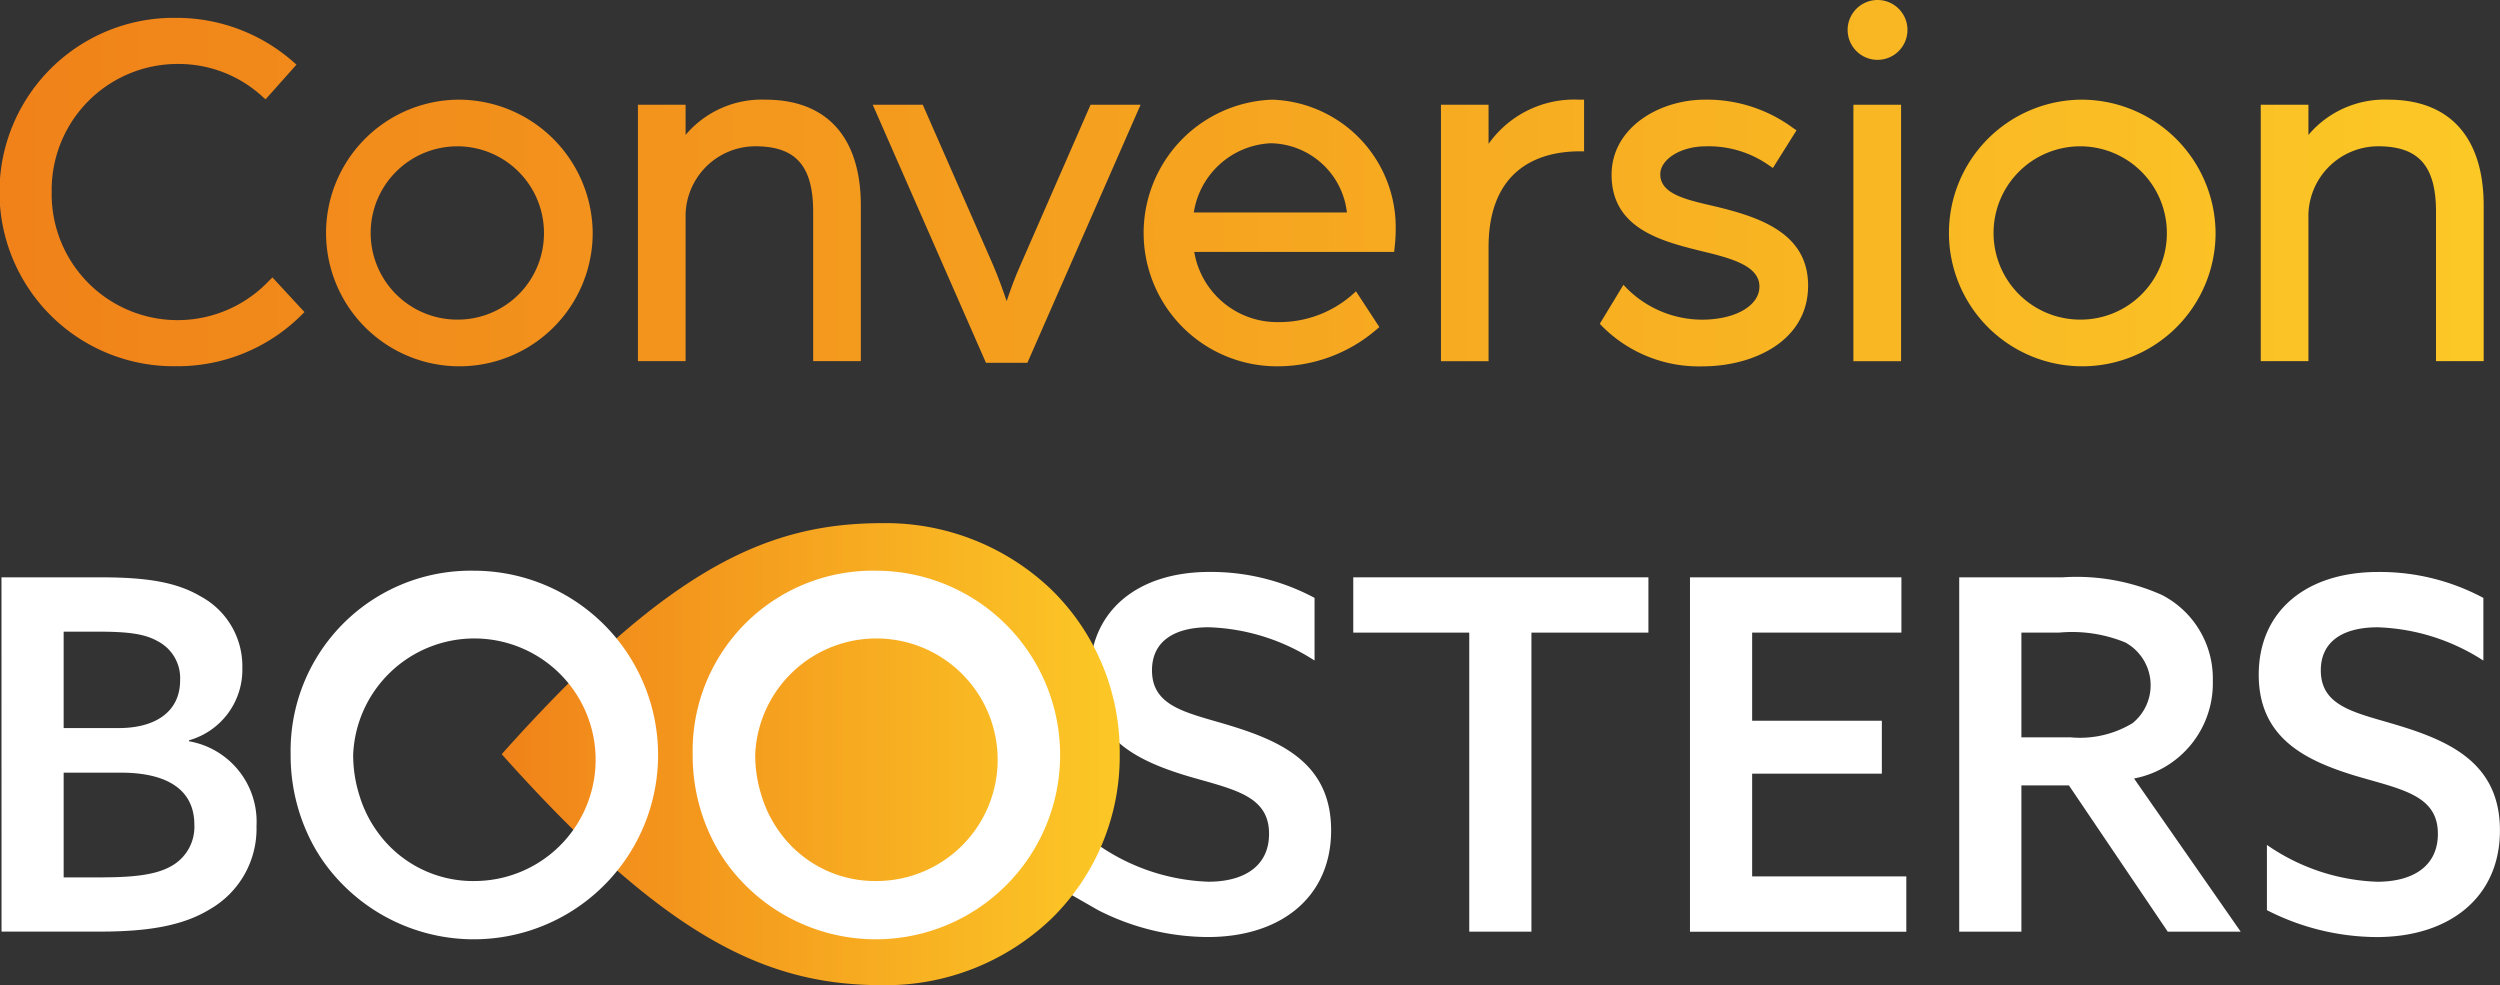
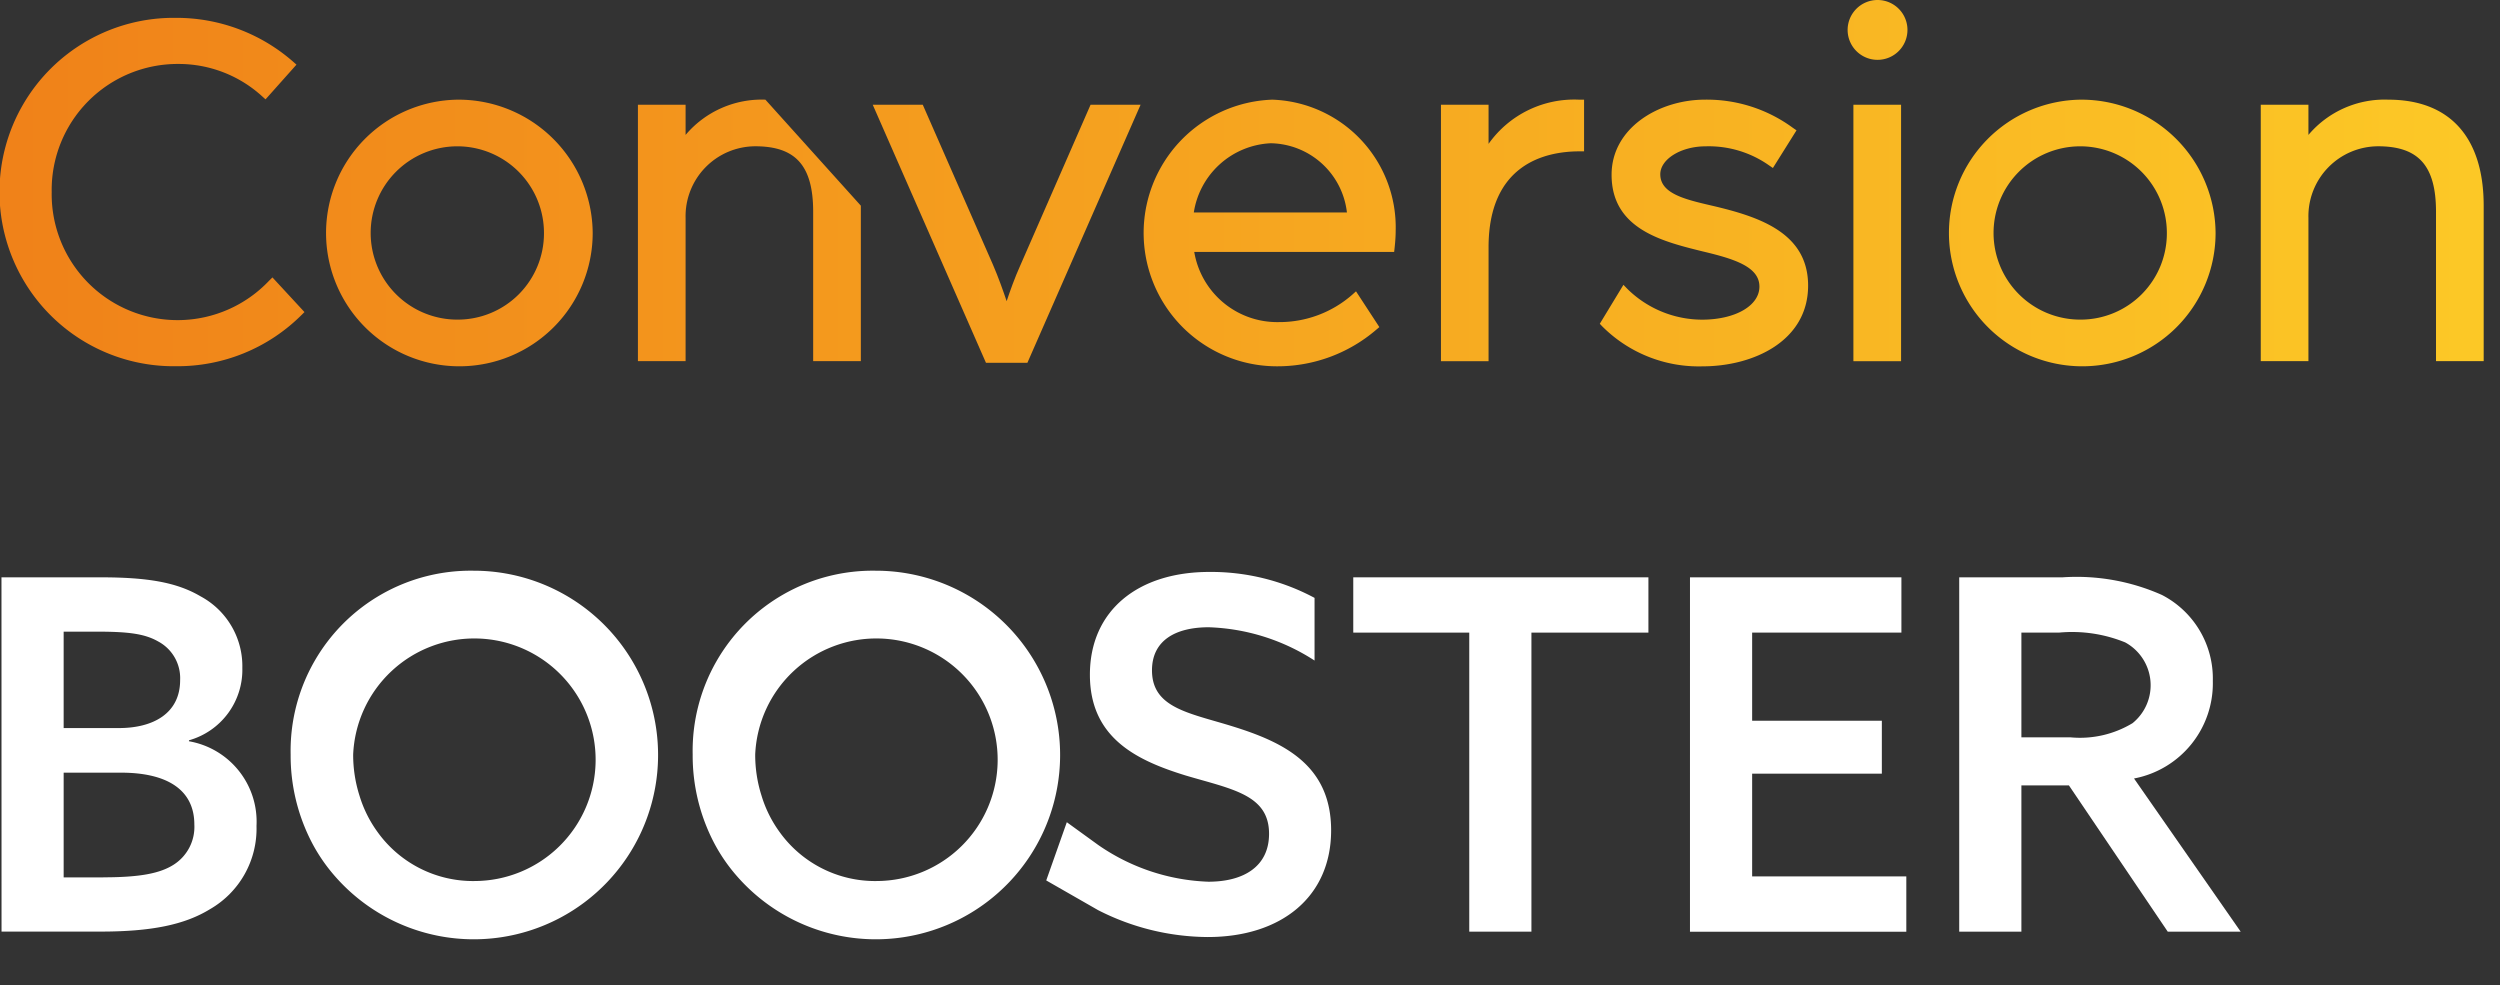
<svg xmlns="http://www.w3.org/2000/svg" xmlns:xlink="http://www.w3.org/1999/xlink" width="156" height="61.476" viewBox="0 0 156 61.476">
  <rect x="0" y="0" width="156" height="61.476" fill="#333333" stroke="none" />
  <defs>
    <linearGradient id="linear-gradient" x1="0.044" y1="0.5" x2="8.101" y2="0.5" gradientUnits="objectBoundingBox">
      <stop offset="0.001" stop-color="#f08219" />
      <stop offset="1" stop-color="#fcc826" />
    </linearGradient>
    <linearGradient id="linear-gradient-2" x1="-1.152" y1="0.5" x2="7.962" y2="0.5" xlink:href="#linear-gradient" />
    <linearGradient id="linear-gradient-3" x1="-2.802" y1="0.5" x2="8.202" y2="0.5" xlink:href="#linear-gradient" />
    <linearGradient id="linear-gradient-4" x1="-3.208" y1="0.5" x2="5.95" y2="0.5" xlink:href="#linear-gradient" />
    <linearGradient id="linear-gradient-5" x1="-4.488" y1="0.5" x2="5.251" y2="0.5" xlink:href="#linear-gradient" />
    <linearGradient id="linear-gradient-6" x1="-9.97" y1="0.5" x2="7.162" y2="0.5" xlink:href="#linear-gradient" />
    <linearGradient id="linear-gradient-7" x1="-7.616" y1="0.5" x2="4.16" y2="0.5" xlink:href="#linear-gradient" />
    <linearGradient id="linear-gradient-8" x1="-38.595" y1="0.5" x2="12.858" y2="0.5" xlink:href="#linear-gradient" />
    <linearGradient id="linear-gradient-9" x1="-7.182" y1="0.5" x2="1.932" y2="0.5" xlink:href="#linear-gradient" />
    <linearGradient id="linear-gradient-10" x1="-10.081" y1="0.5" x2="0.923" y2="0.5" xlink:href="#linear-gradient" />
    <linearGradient id="linear-gradient-11" x1="-30.663" y1="0.5" x2="10.344" y2="0.5" xlink:href="#linear-gradient" />
    <linearGradient id="linear-gradient-12" x1="0" y1="0.5" x2="1" y2="0.5" xlink:href="#linear-gradient" />
  </defs>
  <g id="_2024_12_CB_Logotype_couleur_blanc_fond_transparent" data-name="2024_12_CB_Logotype_couleur_blanc_fond_transparent" transform="translate(-137 -103.92)">
    <path id="Tracé_1217" data-name="Tracé 1217" d="M473.384,302.727s.522.38,1.962,1.422a12.826,12.826,0,0,0,6.871,2.291c2.2,0,3.787-.947,3.787-2.992,0-2.443-2.32-2.78-5.192-3.633-3.084-.947-5.987-2.352-5.987-6.291,0-4,2.992-6.414,7.452-6.414a13.67,13.67,0,0,1,6.566,1.619v3.91a12.892,12.892,0,0,0-6.6-2.077c-2.077,0-3.544.824-3.544,2.687,0,2.352,2.32,2.657,4.978,3.481,3.267,1.007,6.2,2.443,6.2,6.505,0,4.154-3.115,6.657-7.7,6.657a15.2,15.2,0,0,1-6.842-1.679L472.1,306.36Z" transform="translate(-269.815 -147.501)" fill="#fff" />
    <g id="Groupe_539" data-name="Groupe 539" transform="translate(137 103.92)">
      <path id="Tracé_1218" data-name="Tracé 1218" d="M153.782,126.052a7.857,7.857,0,0,1-13.556-5.543,7.86,7.86,0,0,1,7.9-7.992,7.734,7.734,0,0,1,5.233,2.02l.21.189,1.931-2.166-.212-.187a11.048,11.048,0,0,0-7.319-2.733A10.87,10.87,0,1,0,148,131.378a10.948,10.948,0,0,0,7.808-3.189L156,128l-2-2.163Z" transform="translate(-137 -108.526)" fill="url(#linear-gradient)" />
      <path id="Tracé_1219" data-name="Tracé 1219" d="M249.017,135.84a8.319,8.319,0,1,0,8.4,8.335A8.375,8.375,0,0,0,249.017,135.84Zm0,13.725a5.407,5.407,0,1,1,5.36-5.391A5.381,5.381,0,0,1,249.017,149.565Z" transform="translate(-220.433 -129.621)" fill="url(#linear-gradient-2)" />
-       <path id="Tracé_1220" data-name="Tracé 1220" d="M349.275,135.84a6.216,6.216,0,0,0-4.98,2.2v-1.884H341.32v16h2.975v-8.936a4.363,4.363,0,0,1,4.345-4.471c2.535,0,3.616,1.223,3.616,4.091v9.316h2.975v-9.7C355.23,138.191,353.117,135.84,349.275,135.84Z" transform="translate(-301.514 -129.621)" fill="url(#linear-gradient-3)" />
+       <path id="Tracé_1220" data-name="Tracé 1220" d="M349.275,135.84a6.216,6.216,0,0,0-4.98,2.2v-1.884H341.32v16h2.975v-8.936a4.363,4.363,0,0,1,4.345-4.471c2.535,0,3.616,1.223,3.616,4.091v9.316h2.975v-9.7Z" transform="translate(-301.514 -129.621)" fill="url(#linear-gradient-3)" />
      <path id="Tracé_1221" data-name="Tracé 1221" d="M425.739,147.494c-.341.752-.647,1.611-.853,2.233-.208-.621-.514-1.486-.849-2.262l-4.385-9.994H416.53l7.064,16.1h2.587l7.062-16.1h-3.121Z" transform="translate(-362.071 -130.934)" fill="url(#linear-gradient-4)" />
      <path id="Tracé_1222" data-name="Tracé 1222" d="M511.377,135.84a8.322,8.322,0,0,0,.411,16.638,9.46,9.46,0,0,0,6.078-2.285l.191-.162L516.6,147.8l-.245.22a6.9,6.9,0,0,1-4.567,1.7,5.249,5.249,0,0,1-5.282-4.38h12.474l.029-.249c0-.023.066-.561.066-1.048A7.975,7.975,0,0,0,511.377,135.84Zm4.656,7.037h-9.554a5.1,5.1,0,0,1,4.8-4.317A4.87,4.87,0,0,1,516.033,142.877Z" transform="translate(-431.985 -129.621)" fill="url(#linear-gradient-5)" />
      <path id="Tracé_1223" data-name="Tracé 1223" d="M601.5,138.607v-2.441H598.53v16H601.5v-7.1c0-5.215,3.556-5.993,5.677-5.993h.283V135.85h-.283A6.543,6.543,0,0,0,601.5,138.607Z" transform="translate(-508.614 -129.629)" fill="url(#linear-gradient-6)" />
      <path id="Tracé_1224" data-name="Tracé 1224" d="M656.476,142.472l-.086-.02c-1.652-.384-3.215-.744-3.215-1.954,0-.947,1.294-1.746,2.823-1.746a6.535,6.535,0,0,1,3.961,1.186l.243.166,1.473-2.35-.224-.154a9.069,9.069,0,0,0-5.486-1.761c-2.866,0-5.829,1.753-5.829,4.689,0,3.374,3.142,4.152,5.669,4.777,1.944.462,3.556.945,3.556,2.2,0,1.194-1.508,2.063-3.585,2.063a6.663,6.663,0,0,1-4.646-1.911l-.255-.263-1.475,2.431.148.156a8.509,8.509,0,0,0,6.26,2.5c3.174,0,6.591-1.576,6.591-5.038C662.4,144.145,659.344,143.15,656.476,142.472Z" transform="translate(-549.573 -129.621)" fill="url(#linear-gradient-7)" />
      <rect id="Rectangle_311" data-name="Rectangle 311" width="2.975" height="16.003" transform="translate(115.652 6.536)" fill="url(#linear-gradient-8)" />
      <path id="Tracé_1225" data-name="Tracé 1225" d="M768.8,135.84a8.319,8.319,0,1,0,8.4,8.335A8.375,8.375,0,0,0,768.8,135.84Zm0,13.725a5.407,5.407,0,1,1,5.36-5.391A5.381,5.381,0,0,1,768.8,149.565Z" transform="translate(-638.948 -129.621)" fill="url(#linear-gradient-9)" />
      <path id="Tracé_1226" data-name="Tracé 1226" d="M869.055,135.84a6.216,6.216,0,0,0-4.98,2.2v-1.884H861.1v16h2.975v-8.936a4.363,4.363,0,0,1,4.345-4.471c2.535,0,3.616,1.223,3.616,4.091v9.316h2.975v-9.7C875.01,138.191,872.895,135.84,869.055,135.84Z" transform="translate(-720.029 -129.621)" fill="url(#linear-gradient-10)" />
      <g id="Groupe_538" data-name="Groupe 538" transform="translate(115.292 0)">
        <path id="Tracé_1227" data-name="Tracé 1227" d="M728.78,105.82a1.867,1.867,0,1,0,1.866-1.9,1.869,1.869,0,0,0-1.866,1.9" transform="translate(-728.78 -103.92)" fill="url(#linear-gradient-11)" />
      </g>
    </g>
    <g id="Groupe_540" data-name="Groupe 540" transform="translate(137.092 139.945)">
      <path id="Tracé_1228" data-name="Tracé 1228" d="M143.821,307.55c2.291,0,3.544-.244,4.4-.793a2.794,2.794,0,0,0,1.284-2.5c0-2.137-1.65-3.238-4.582-3.238h-3.573v6.536h2.474Zm.978-9.314c2.139,0,3.819-.916,3.819-2.992a2.593,2.593,0,0,0-1.374-2.414c-.855-.489-1.894-.61-3.848-.61h-2.046v6.016Zm-7.329-9.406h6.17c2.932,0,4.763.306,6.26,1.19a4.945,4.945,0,0,1,2.6,4.46,4.574,4.574,0,0,1-3.33,4.52v.06a5.093,5.093,0,0,1,4.214,5.284,5.794,5.794,0,0,1-2.9,5.192c-1.588.976-3.665,1.4-6.84,1.4h-6.17Z" transform="translate(-137.47 -288.83)" fill="#fff" />
    </g>
    <g id="Groupe_541" data-name="Groupe 541" transform="translate(259.255 139.945)">
      <path id="Tracé_1229" data-name="Tracé 1229" d="M771.487,298.817a6.338,6.338,0,0,0,3.848-.886,3.044,3.044,0,0,0-.458-5.04,8.775,8.775,0,0,0-4.122-.612H768.4v6.536h3.084Zm-6.963-9.987h6.445a13.108,13.108,0,0,1,6.2,1.1,5.868,5.868,0,0,1,3.176,5.375,6.044,6.044,0,0,1-4.917,6.078l6.657,9.56h-4.551l-6.17-9.131H768.4v9.131H764.52V288.83Z" transform="translate(-764.52 -288.83)" fill="#fff" />
    </g>
-     <path id="Tracé_1230" data-name="Tracé 1230" d="M332.008,275.645a14.949,14.949,0,0,0-10.548-4.165c-7.121,0-13.33,2.72-23.77,14.417,10.366,11.619,16.65,14.415,23.77,14.415a14.949,14.949,0,0,0,10.548-4.165,14.167,14.167,0,0,0,4.247-10.236v-.031A14.174,14.174,0,0,0,332.008,275.645Z" transform="translate(-129.384 -134.916)" fill="url(#linear-gradient-12)" />
    <path id="Tracé_1231" data-name="Tracé 1231" d="M370.325,306.1a7.332,7.332,0,0,1-6.024-3.035,7.606,7.606,0,0,1-1.147-2.3,8.38,8.38,0,0,1-.392-2.566,7.568,7.568,0,1,1,7.563,7.9m0-19.363a11.239,11.239,0,0,0-11.465,11.465,11.76,11.76,0,0,0,1.342,5.531,10.7,10.7,0,0,0,1.444,2.09,11.5,11.5,0,1,0,8.679-19.087" transform="translate(-178.637 -147.203)" fill="#fff" />
    <g id="Groupe_542" data-name="Groupe 542" transform="translate(192.222 149.619)">
      <path id="Tracé_1232" data-name="Tracé 1232" d="M423.581,343.844l0,.023Zm-3.125-5.354-.006.018Z" transform="translate(-420.45 -338.49)" fill="#fff" />
    </g>
    <path id="Tracé_1233" data-name="Tracé 1233" d="M241.555,306.1a7.332,7.332,0,0,1-6.024-3.035,7.606,7.606,0,0,1-1.147-2.3,8.38,8.38,0,0,1-.392-2.566,7.568,7.568,0,1,1,7.563,7.9m0-19.363a11.239,11.239,0,0,0-11.465,11.465,11.76,11.76,0,0,0,1.342,5.531,10.7,10.7,0,0,0,1.444,2.09,11.5,11.5,0,1,0,8.679-19.087" transform="translate(-74.954 -147.203)" fill="#fff" />
    <path id="Tracé_1234" data-name="Tracé 1234" d="M577.678,292.28H570.44v-3.45h18.417v3.45h-7.3v18.66h-3.879Z" transform="translate(-348.996 -148.885)" fill="#fff" />
    <path id="Tracé_1235" data-name="Tracé 1235" d="M678.29,288.83h13.193v3.45h-9.314v5.5h8.093v3.3h-8.093v6.414h9.62v3.45h-13.5Z" transform="translate(-435.835 -148.885)" fill="#fff" />
-     <path id="Tracé_1236" data-name="Tracé 1236" d="M860.98,304.159a12.826,12.826,0,0,0,6.871,2.291c2.2,0,3.787-.947,3.787-2.992,0-2.443-2.322-2.778-5.192-3.633-3.084-.947-5.987-2.352-5.987-6.291,0-4,2.992-6.414,7.452-6.414a13.67,13.67,0,0,1,6.565,1.619v3.91a12.892,12.892,0,0,0-6.6-2.077c-2.077,0-3.544.824-3.544,2.687,0,2.351,2.32,2.657,4.978,3.481,3.267,1.007,6.2,2.443,6.2,6.505,0,4.154-3.115,6.657-7.7,6.657a15.186,15.186,0,0,1-6.84-1.679v-4.064Z" transform="translate(-582.514 -147.509)" fill="#fff" />
  </g>
</svg>